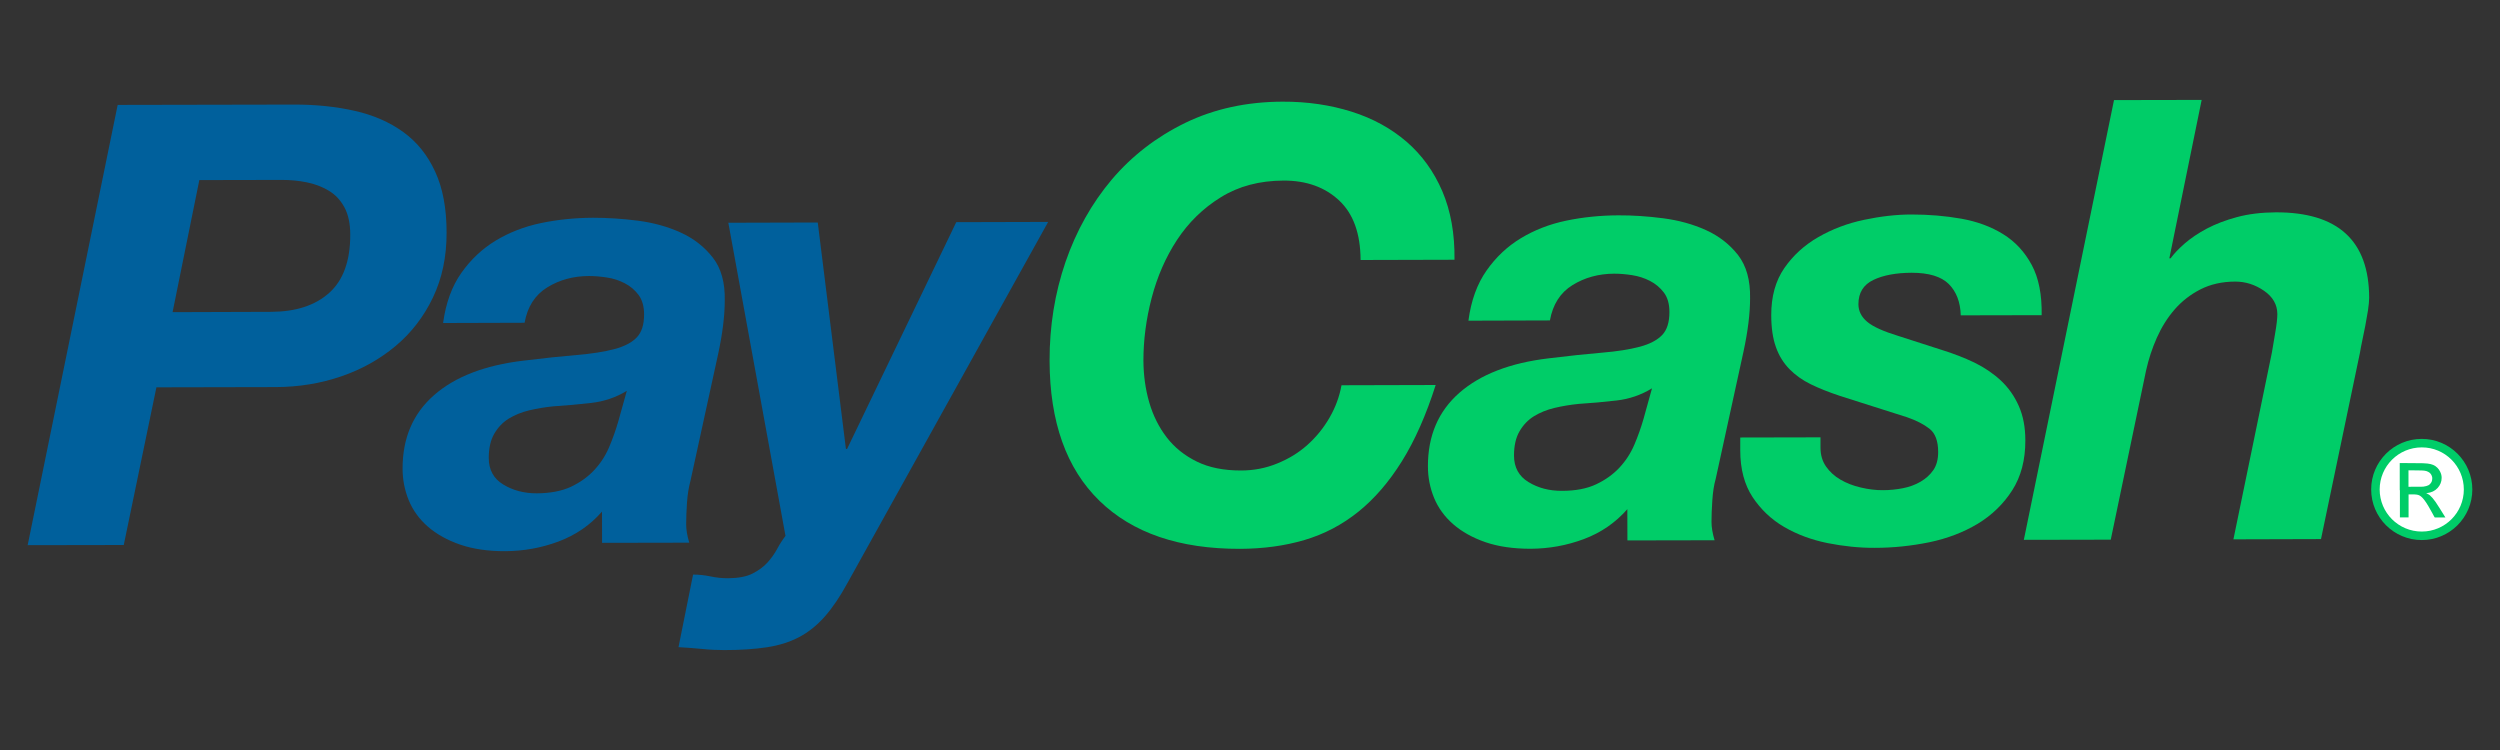
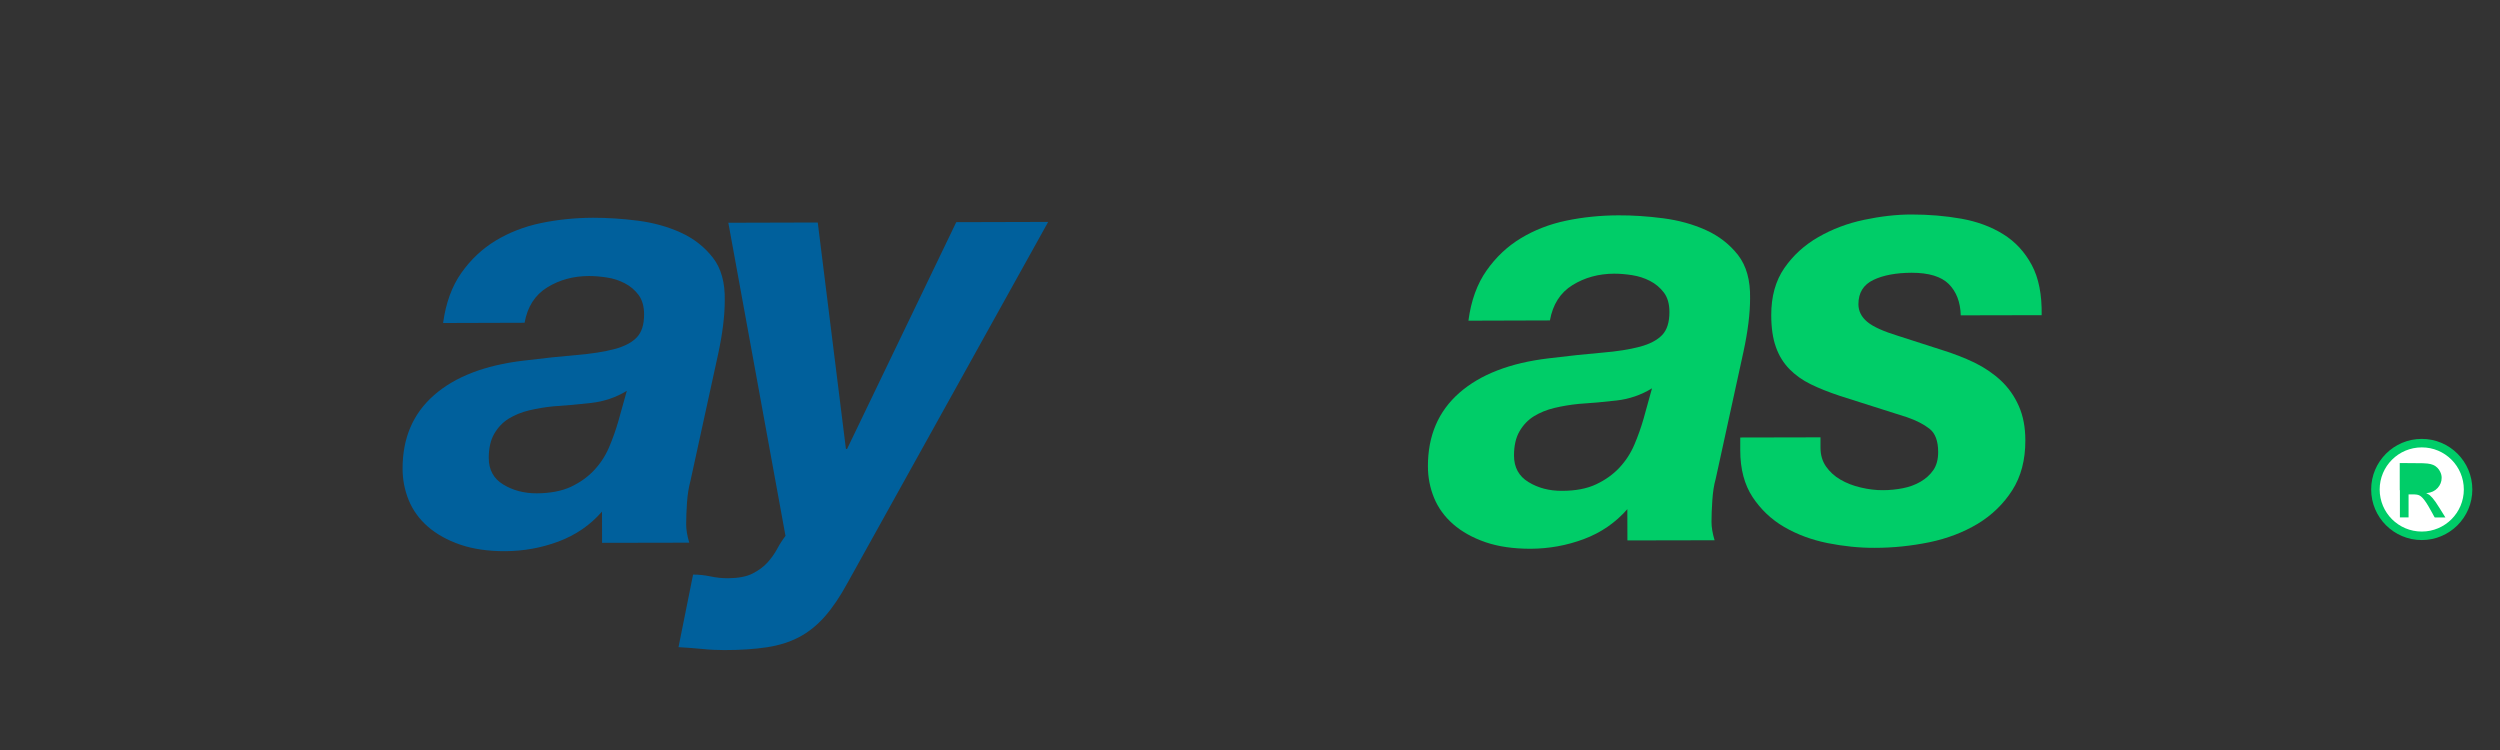
<svg xmlns="http://www.w3.org/2000/svg" version="1.1" id="Layer_1" x="0px" y="0px" viewBox="0 0 300 90" style="enable-background:new 0 0 300 90;" xml:space="preserve">
  <rect x="0" y="0" width="300" height="90" fill="#333333" stroke="none" />
  <style type="text/css">
	.st0{fill:#00609C;}
	.st1{fill:#00CD68;}
	.st2{fill:#FFFFFF;}
</style>
  <g>
    <g>
      <g>
-         <path class="st0" d="M35.25,12.55c2.66-0.01,5.11,0.25,7.35,0.76c2.24,0.51,4.17,1.36,5.8,2.54c1.63,1.18,2.9,2.75,3.81,4.73     c0.92,1.97,1.38,4.41,1.38,7.32c0.01,2.91-0.54,5.51-1.64,7.81c-1.1,2.3-2.6,4.24-4.49,5.82c-1.89,1.58-4.07,2.8-6.53,3.64     c-2.46,0.84-5.07,1.27-7.83,1.28l-14.33,0.03L14.85,65.4L3.32,65.42l10.8-52.83L35.25,12.55z M32.53,37.42     c2.95-0.01,5.28-0.76,6.97-2.27c1.69-1.51,2.54-3.85,2.53-7c0-1.33-0.24-2.43-0.71-3.29c-0.47-0.86-1.1-1.53-1.89-1.99     c-0.79-0.47-1.66-0.8-2.62-0.99c-0.96-0.2-1.96-0.29-2.99-0.29l-9.9,0.02l-3.21,15.85L32.53,37.42z" />
        <path class="st0" d="M55.36,32.75c1.13-1.6,2.5-2.89,4.11-3.87c1.62-0.98,3.43-1.69,5.44-2.11c2.01-0.42,4.09-0.63,6.25-0.64     c1.72,0,3.51,0.11,5.37,0.35c1.86,0.24,3.58,0.71,5.14,1.42c1.57,0.71,2.85,1.71,3.86,3c1.01,1.29,1.49,3.02,1.44,5.17     c0,1.81-0.26,3.94-0.79,6.4l-3.34,15.3c-0.19,0.69-0.33,1.53-0.4,2.54c-0.07,1-0.1,1.87-0.1,2.61c0,0.63,0.12,1.37,0.37,2.2     l-10.46,0.02l-0.01-3.75c-1.42,1.63-3.16,2.82-5.22,3.59c-2.06,0.77-4.19,1.15-6.4,1.16c-2.06,0.01-3.87-0.26-5.41-0.79     c-1.55-0.54-2.84-1.26-3.87-2.16c-1.03-0.9-1.8-1.96-2.29-3.16c-0.49-1.2-0.74-2.46-0.74-3.78c-0.01-3.68,1.25-6.62,3.77-8.83     c2.52-2.21,6.09-3.59,10.71-4.14c2.45-0.3,4.59-0.53,6.41-0.68c1.81-0.15,3.32-0.39,4.53-0.71c1.2-0.32,2.1-0.79,2.68-1.4     c0.59-0.61,0.88-1.53,0.88-2.76c0-0.98-0.23-1.76-0.67-2.35c-0.44-0.58-0.99-1.05-1.65-1.39c-0.66-0.34-1.37-0.58-2.14-0.69     c-0.76-0.12-1.48-0.18-2.17-0.18c-1.86,0.01-3.53,0.46-5,1.37c-1.47,0.91-2.37,2.33-2.71,4.24l-9.78,0.03     C53.5,36.35,54.23,34.35,55.36,32.75 M70.95,48.35c-1.52,0.18-3.04,0.31-4.57,0.41c-0.98,0.1-1.94,0.26-2.87,0.48     c-0.93,0.22-1.75,0.56-2.47,1c-0.71,0.44-1.29,1.05-1.73,1.81c-0.44,0.76-0.66,1.73-0.66,2.9c0,1.42,0.58,2.49,1.74,3.19     c1.16,0.71,2.5,1.06,4.02,1.06c1.62-0.01,2.98-0.27,4.09-0.78c1.1-0.52,2.03-1.18,2.79-1.99c0.76-0.81,1.36-1.73,1.8-2.76     c0.44-1.03,0.8-2.06,1.1-3.09l1.03-3.68C73.9,47.7,72.47,48.18,70.95,48.35" />
        <path class="st0" d="M98.98,73.98c-0.93,1.05-1.96,1.88-3.08,2.47c-1.12,0.59-2.41,1-3.86,1.22c-1.45,0.22-3.15,0.34-5.11,0.34     c-0.88,0-1.79-0.04-2.72-0.14c-0.93-0.09-1.86-0.16-2.79-0.21l1.75-8.71c0.69,0,1.38,0.07,2.09,0.22     c0.71,0.15,1.41,0.22,2.1,0.22c1.22-0.01,2.21-0.19,2.94-0.56c0.73-0.37,1.33-0.81,1.8-1.33c0.46-0.51,0.86-1.07,1.17-1.65     s0.65-1.1,0.99-1.54L87.4,26.73l10.73-0.03l3.38,27.17h0.14l13.1-27.21l11.03-0.03l-24.09,43.34     C100.81,71.59,99.91,72.92,98.98,73.98" />
-         <path class="st1" d="M160.7,24.06c-1.71-1.6-3.93-2.4-6.67-2.39c-2.88,0.01-5.39,0.67-7.53,2c-2.14,1.32-3.88,3.03-5.25,5.11     c-1.37,2.09-2.38,4.41-3.05,6.97c-0.67,2.56-0.99,5.07-0.99,7.51c0.01,1.77,0.24,3.45,0.7,5.03c0.46,1.58,1.16,2.98,2.1,4.2     c0.94,1.22,2.14,2.18,3.61,2.9c1.46,0.72,3.23,1.07,5.29,1.07c1.54,0,2.99-0.28,4.35-0.84c1.37-0.55,2.58-1.29,3.63-2.23     c1.05-0.94,1.94-2.03,2.66-3.28c0.72-1.25,1.19-2.54,1.43-3.88l11.3-0.03c-1.14,3.59-2.49,6.64-4.04,9.13     c-1.55,2.49-3.3,4.52-5.24,6.08c-1.94,1.56-4.09,2.69-6.46,3.39c-2.37,0.7-4.95,1.05-7.73,1.06c-7.29,0.02-12.92-1.91-16.88-5.77     c-3.97-3.87-5.96-9.46-5.98-16.79c-0.01-4.17,0.63-8.12,1.91-11.86c1.29-3.73,3.14-7.03,5.55-9.89c2.42-2.85,5.36-5.12,8.83-6.81     c3.47-1.68,7.37-2.53,11.68-2.54c2.97-0.01,5.73,0.4,8.27,1.2c2.54,0.8,4.74,2.01,6.59,3.6c1.85,1.6,3.28,3.58,4.3,5.95     c1.01,2.37,1.5,5.11,1.46,8.22l-11.27,0.03C163.26,28.04,162.4,25.65,160.7,24.06" />
        <path class="st1" d="M178.39,32.46c1.12-1.6,2.49-2.89,4.11-3.87c1.62-0.98,3.43-1.69,5.44-2.11c2.01-0.42,4.09-0.63,6.25-0.64     c1.72-0.01,3.51,0.11,5.37,0.35c1.86,0.24,3.58,0.71,5.15,1.42c1.57,0.71,2.85,1.71,3.86,3c1,1.3,1.48,3.02,1.44,5.18     c0,1.81-0.26,3.94-0.79,6.4l-3.34,15.29c-0.2,0.69-0.33,1.53-0.4,2.54c-0.07,1.01-0.1,1.88-0.1,2.61c0,0.63,0.12,1.37,0.37,2.2     l-10.46,0.02l-0.01-3.75c-1.42,1.62-3.16,2.82-5.22,3.59c-2.06,0.77-4.19,1.15-6.4,1.16c-2.06,0-3.87-0.26-5.41-0.79     c-1.55-0.54-2.84-1.26-3.87-2.16c-1.03-0.9-1.8-1.96-2.29-3.15c-0.49-1.2-0.74-2.46-0.74-3.78c-0.01-3.68,1.25-6.62,3.77-8.83     c2.52-2.21,6.09-3.59,10.71-4.14c2.45-0.3,4.59-0.53,6.41-0.68c1.81-0.15,3.32-0.39,4.53-0.71c1.2-0.32,2.09-0.79,2.68-1.4     c0.59-0.61,0.88-1.54,0.88-2.76c0-0.98-0.22-1.76-0.67-2.35c-0.44-0.58-1-1.05-1.66-1.39c-0.66-0.34-1.37-0.57-2.13-0.69     c-0.76-0.12-1.48-0.18-2.17-0.18c-1.86,0.01-3.53,0.46-5,1.37c-1.47,0.91-2.37,2.33-2.71,4.24l-9.78,0.03     C176.53,36.06,177.26,34.06,178.39,32.46 M193.98,48.06c-1.52,0.18-3.04,0.31-4.57,0.41c-0.98,0.1-1.94,0.26-2.87,0.48     c-0.93,0.22-1.75,0.56-2.47,1c-0.71,0.44-1.29,1.05-1.73,1.81c-0.44,0.76-0.66,1.73-0.66,2.9c0,1.42,0.58,2.49,1.74,3.19     c1.16,0.71,2.5,1.06,4.02,1.05c1.62,0,2.99-0.26,4.09-0.78c1.1-0.52,2.03-1.18,2.79-1.99c0.76-0.81,1.36-1.73,1.8-2.76     s0.8-2.06,1.1-3.09l1.02-3.68C196.93,47.4,195.5,47.89,193.98,48.06" />
        <path class="st1" d="M233.85,34.08c-0.91-0.9-2.39-1.35-4.45-1.35c-1.87,0.01-3.4,0.29-4.59,0.86c-1.2,0.57-1.8,1.54-1.8,2.91     c0,0.83,0.36,1.54,1.07,2.13c0.71,0.59,1.95,1.14,3.71,1.68l5.22,1.68c1.42,0.44,2.73,0.95,3.94,1.53     c1.2,0.59,2.26,1.31,3.17,2.16c0.91,0.86,1.62,1.87,2.14,3.05c0.52,1.18,0.78,2.54,0.78,4.11c0.01,2.35-0.52,4.35-1.57,5.99     c-1.05,1.64-2.43,2.98-4.14,4.02c-1.72,1.03-3.65,1.77-5.81,2.22c-2.16,0.44-4.34,0.67-6.55,0.67c-1.86,0.01-3.75-0.19-5.67-0.57     c-1.91-0.39-3.64-1.03-5.19-1.93c-1.55-0.9-2.81-2.1-3.8-3.59c-0.98-1.49-1.48-3.36-1.48-5.61l0-1.54l9.63-0.02l0,1.24     c0,0.88,0.22,1.63,0.67,2.27c0.44,0.63,1.02,1.16,1.73,1.57c0.71,0.41,1.52,0.73,2.43,0.94c0.91,0.22,1.81,0.33,2.69,0.32     c0.78,0,1.57-0.08,2.35-0.23c0.78-0.15,1.49-0.41,2.13-0.78c0.63-0.37,1.15-0.83,1.54-1.4c0.39-0.56,0.58-1.29,0.58-2.17     c0-1.32-0.35-2.25-1.04-2.79c-0.69-0.54-1.59-1-2.72-1.39l-8.02-2.55c-1.32-0.44-2.49-0.9-3.49-1.39     c-1.01-0.49-1.86-1.1-2.58-1.83c-0.71-0.73-1.26-1.61-1.62-2.64c-0.37-1.03-0.56-2.3-0.56-3.82c-0.01-2.25,0.52-4.14,1.57-5.66     c1.05-1.52,2.41-2.76,4.08-3.72c1.67-0.96,3.49-1.65,5.48-2.07c1.99-0.42,3.88-0.64,5.7-0.64c2.05,0,4.04,0.16,5.96,0.5     c1.91,0.34,3.59,0.96,5.04,1.86c1.45,0.9,2.59,2.13,3.43,3.7c0.84,1.56,1.23,3.57,1.19,6.02l-9.71,0.02     C235.25,36.25,234.76,34.99,233.85,34.08" />
-         <path class="st1" d="M264.2,11.99l-3.88,19.01h0.15c0.39-0.54,0.96-1.14,1.69-1.78c0.74-0.64,1.63-1.24,2.66-1.79     c1.03-0.54,2.24-1.01,3.62-1.38c1.38-0.37,2.93-0.56,4.66-0.57c7.45-0.02,11.18,3.4,11.2,10.24c0,0.39-0.05,0.9-0.14,1.52     c-0.1,0.61-0.21,1.24-0.33,1.88c-0.12,0.64-0.25,1.24-0.37,1.81c-0.12,0.57-0.21,1.03-0.26,1.37l-4.68,22.39l-10.51,0.03     l4.61-22.38c0.09-0.59,0.23-1.38,0.4-2.36c0.17-0.98,0.26-1.75,0.26-2.29c0-1.13-0.54-2.07-1.6-2.8c-1.06-0.73-2.21-1.1-3.44-1.1     c-1.58,0-2.97,0.32-4.18,0.93c-1.21,0.62-2.24,1.42-3.1,2.41c-0.86,0.99-1.57,2.12-2.14,3.4c-0.57,1.28-0.99,2.58-1.29,3.92     l-4.24,20.31l-10.43,0.02l10.82-52.77L264.2,11.99z" />
      </g>
    </g>
    <g id="layer1" transform="translate(-1036.401,9.579)">
      <g id="g2226" transform="translate(-101.941,229.367)">
        <g id="g2193" transform="translate(1138.342,-331.309)">
          <path id="path2185" class="st1" d="M296.68,151.1c0,3.35-2.72,6.07-6.07,6.07s-6.07-2.72-6.07-6.07c0-3.35,2.72-6.07,6.07-6.07      S296.68,147.75,296.68,151.1z" />
          <path id="path2181" class="st2" d="M295.66,151.1c0,2.79-2.26,5.05-5.05,5.05c-2.79,0-5.05-2.26-5.05-5.05s2.26-5.05,5.05-5.05      C293.4,146.04,295.66,148.31,295.66,151.1L295.66,151.1z" />
        </g>
        <path id="path2208" class="st1" d="M1426.31-180.12v-3.26l1.44,0.01c1.43,0.01,1.54,0.01,1.9,0.05c0.55,0.07,0.88,0.21,1.18,0.51     c0.15,0.15,0.25,0.3,0.34,0.49c0.12,0.26,0.17,0.45,0.17,0.72c0,0.46-0.17,0.87-0.49,1.22c-0.34,0.36-0.71,0.53-1.29,0.61     l-0.08,0.01l0.15,0.07c0.26,0.13,0.36,0.22,0.62,0.51c0.24,0.28,0.47,0.61,0.86,1.24c0.14,0.23,0.34,0.55,0.45,0.72     c0.1,0.17,0.2,0.32,0.21,0.34l0.02,0.03h-0.64h-0.64l-0.09-0.15c-0.05-0.09-0.11-0.19-0.13-0.24s-0.07-0.13-0.11-0.2     c-0.45-0.81-0.52-0.93-0.71-1.21c-0.3-0.45-0.55-0.72-0.79-0.84c-0.2-0.1-0.4-0.13-0.92-0.13l-0.39,0v1.38v1.38h-0.52h-0.52     V-180.12z" />
-         <path id="path2170" class="st2" d="M1429.15-180.55c0.28-0.04,0.42-0.08,0.59-0.16c0.07-0.03,0.12-0.07,0.2-0.15     c0.18-0.18,0.26-0.36,0.27-0.62c0.01-0.13,0-0.17-0.02-0.26c-0.07-0.27-0.23-0.47-0.47-0.59c-0.15-0.08-0.27-0.11-0.49-0.14     c-0.12-0.02-0.32-0.02-1.01-0.03l-0.86-0.01v0.99v0.99l0.82-0.01C1428.82-180.53,1429.03-180.54,1429.15-180.55z" />
      </g>
    </g>
  </g>
</svg>